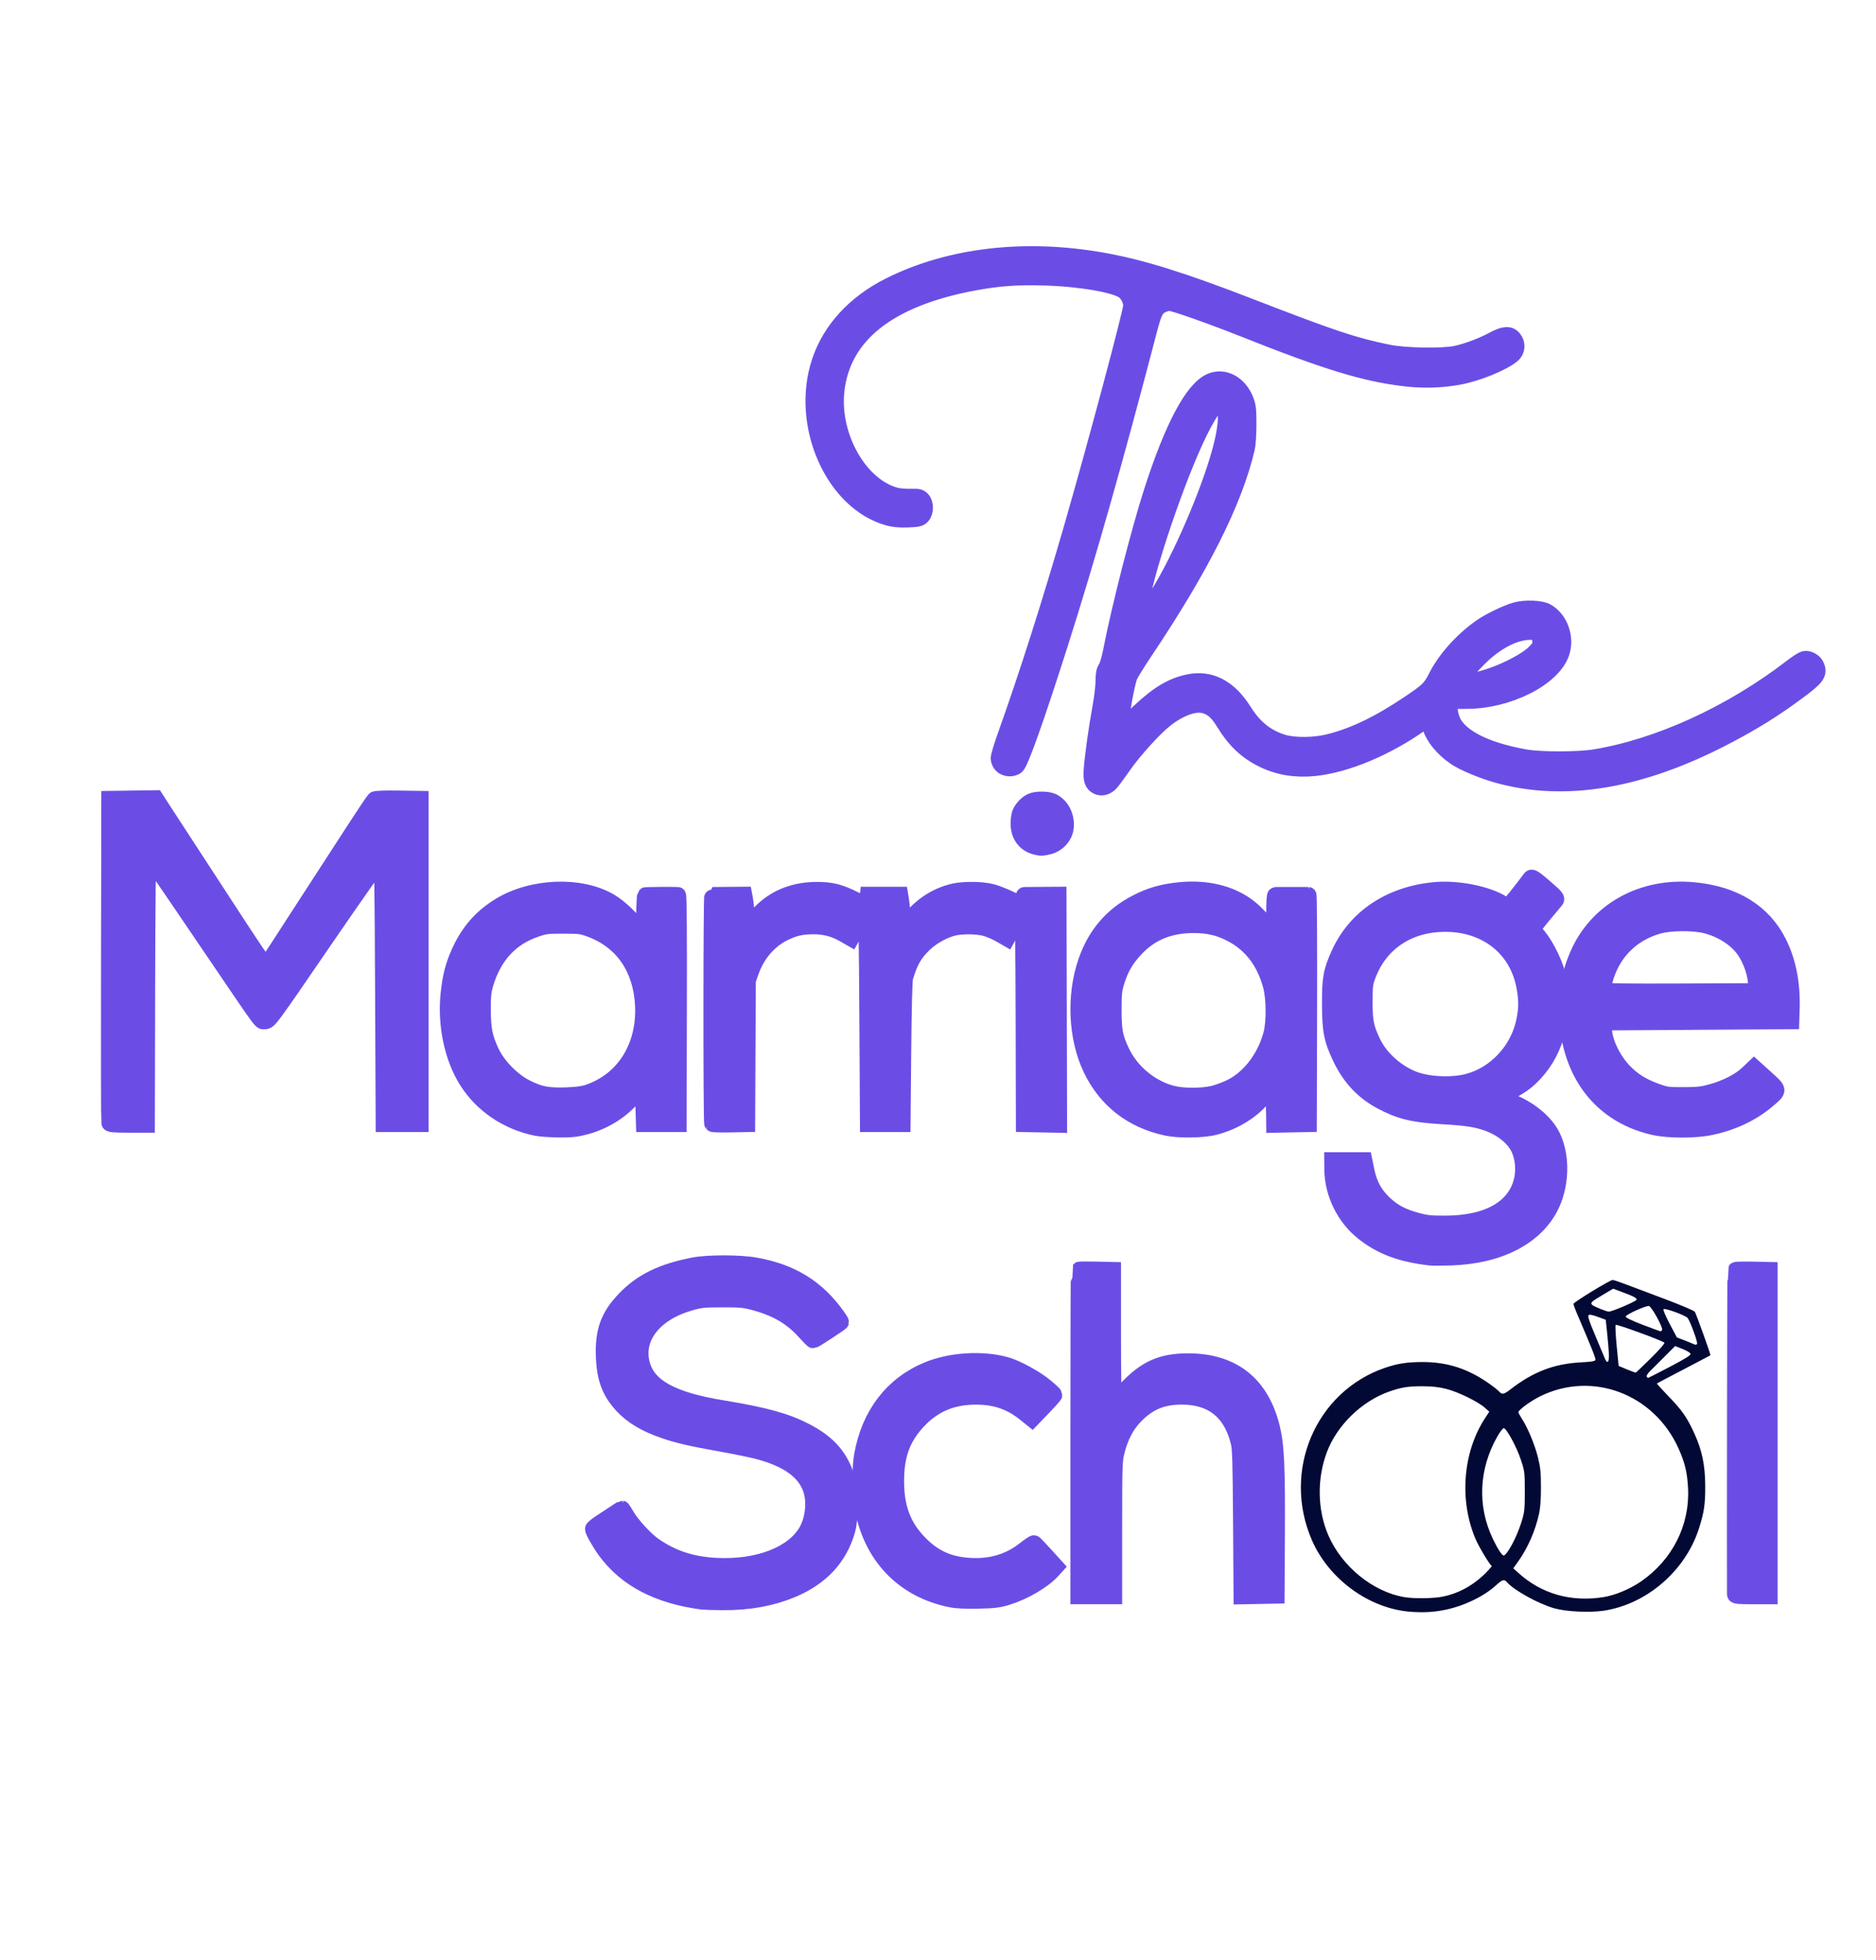
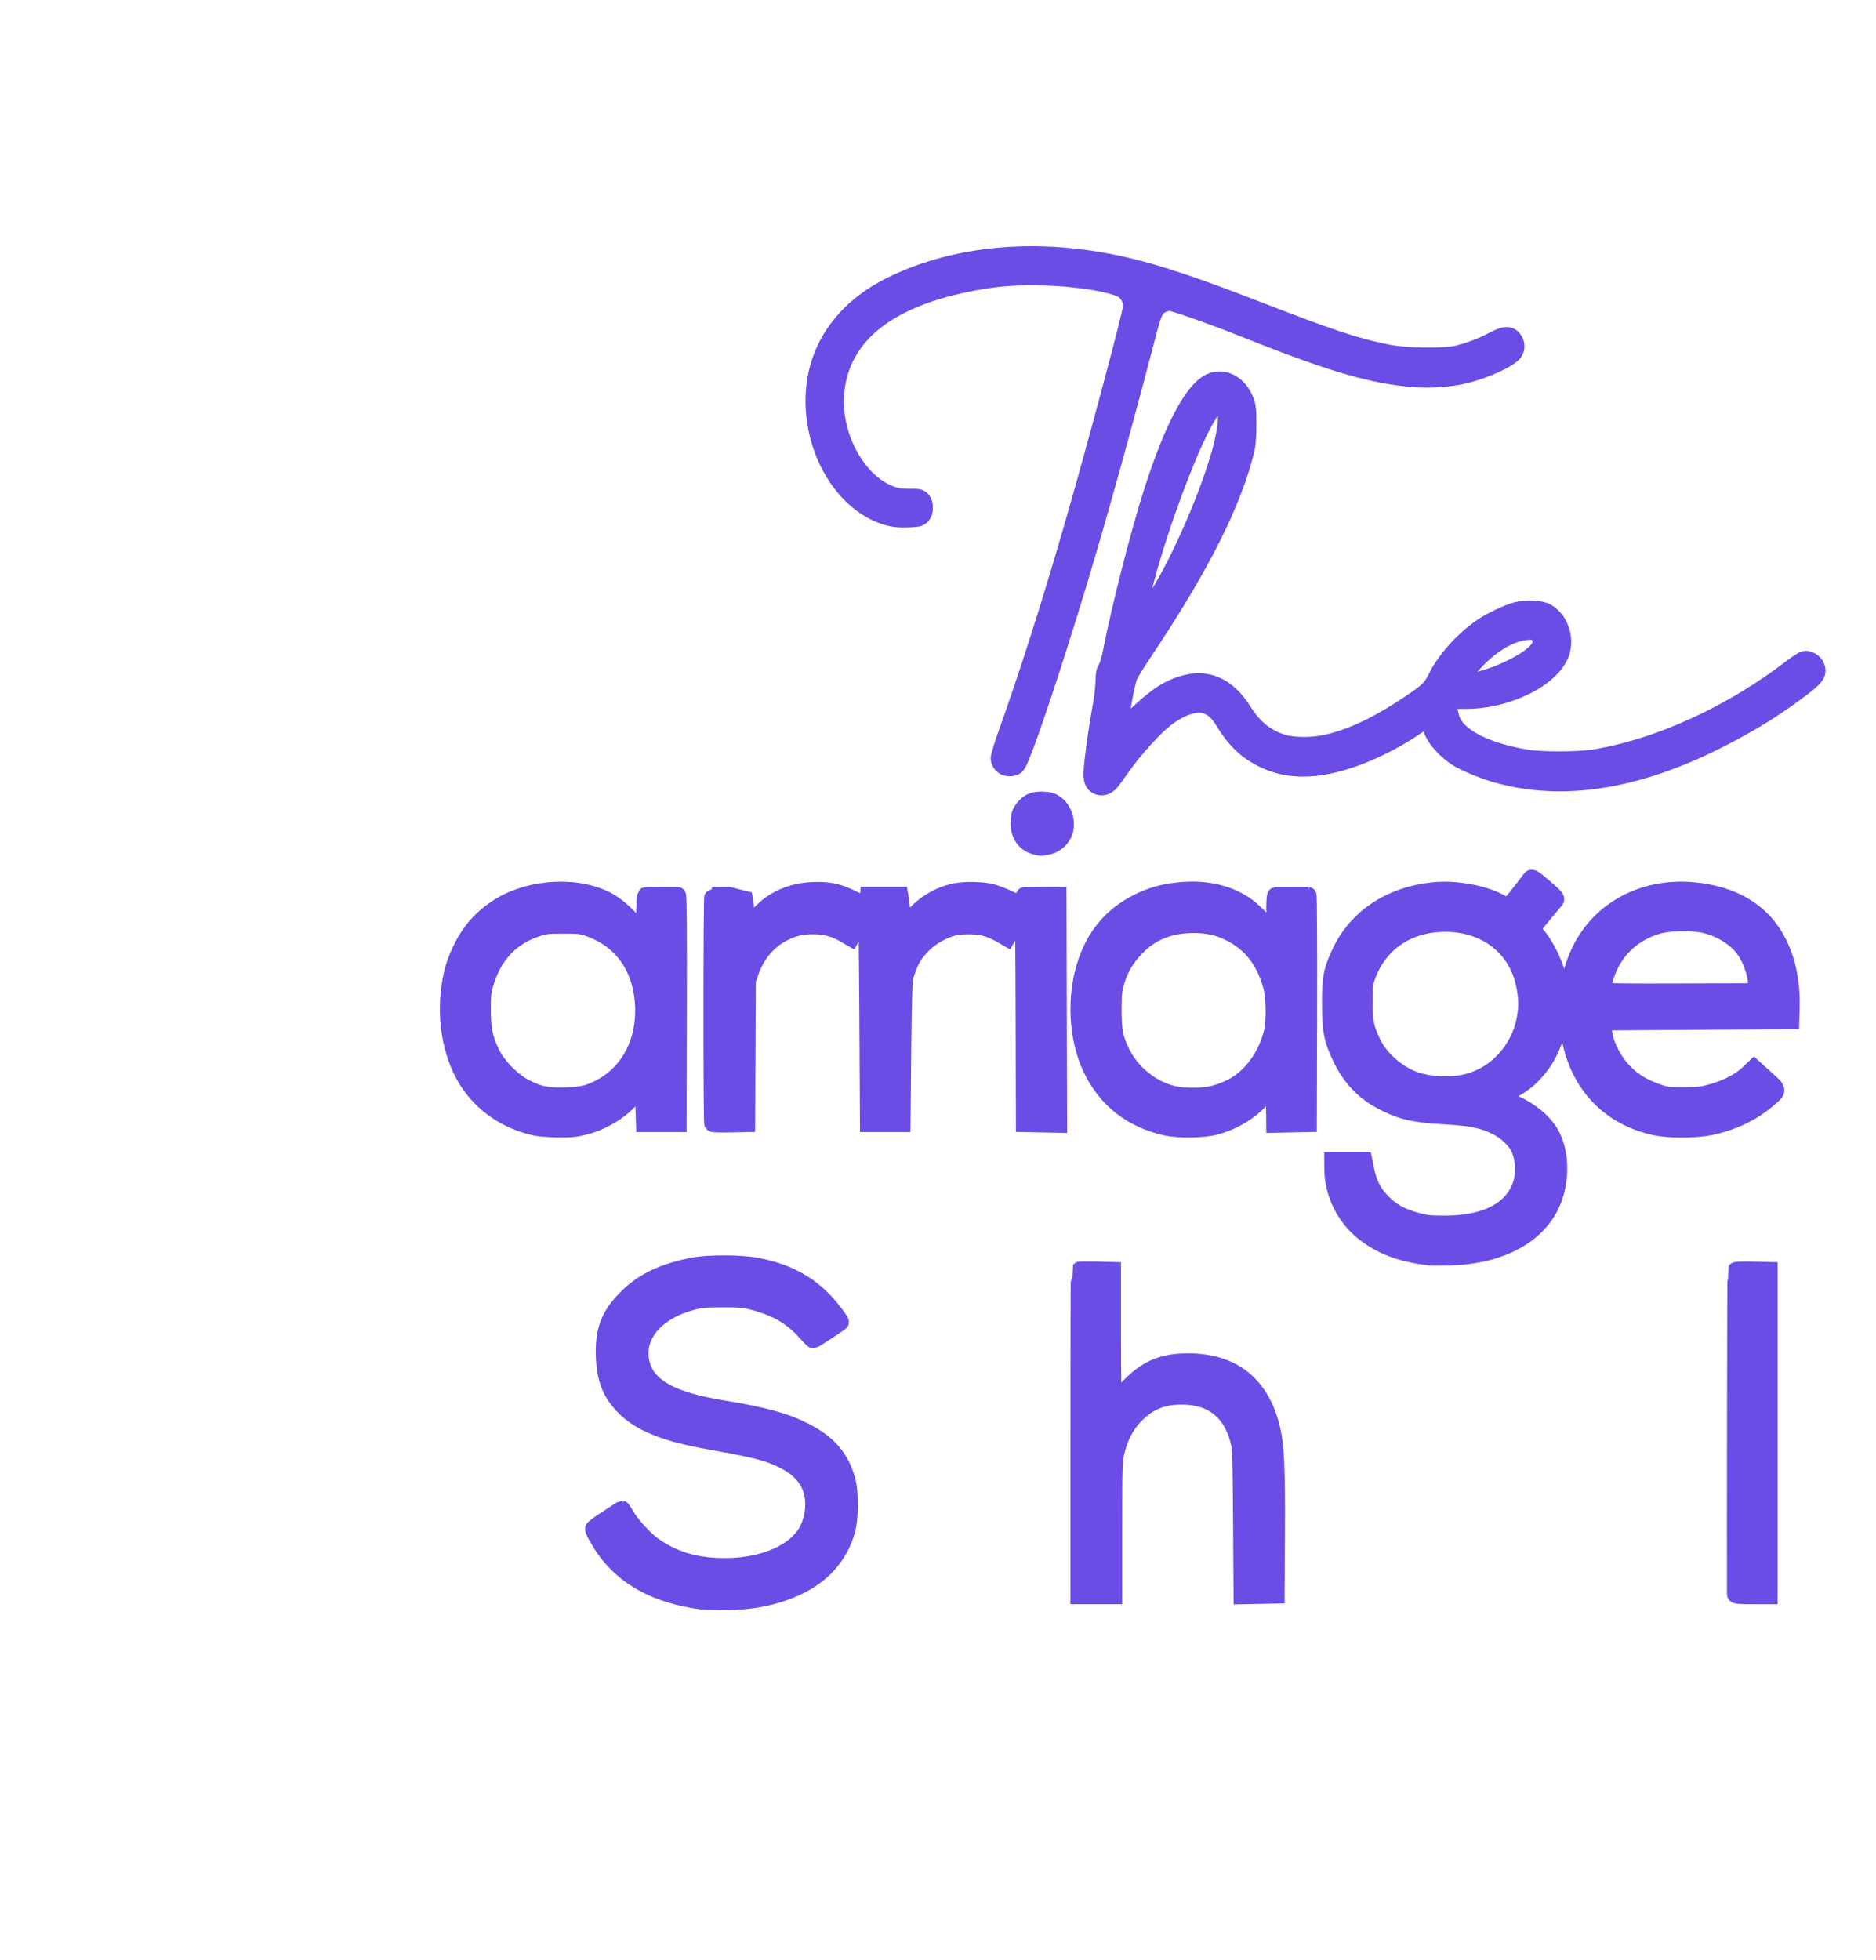
<svg xmlns="http://www.w3.org/2000/svg" width="113" height="118" viewBox="0 0 113 118" fill="none">
-   <path d="M84.962 97.049C82.486 96.867 80.045 95.094 79.02 92.734C77.209 88.562 79.247 83.779 83.443 82.354C84.187 82.101 84.765 82.013 85.673 82.012C87.179 82.011 88.408 82.407 89.691 83.306C89.958 83.492 90.231 83.709 90.299 83.787C90.473 83.989 90.586 83.966 90.994 83.65C92.344 82.601 93.616 82.115 95.226 82.032C95.834 82.001 96.073 81.962 96.099 81.889C96.131 81.804 95.891 81.201 94.948 78.997C94.855 78.779 94.779 78.559 94.779 78.509C94.779 78.412 96.979 77.07 97.138 77.07C97.188 77.07 97.496 77.171 97.822 77.294C98.149 77.417 99.226 77.822 100.217 78.194C101.207 78.566 102.049 78.922 102.087 78.984C102.179 79.135 103.056 81.579 103.028 81.607C103.016 81.618 102.291 81.999 101.417 82.453C100.543 82.907 99.817 83.289 99.804 83.303C99.79 83.317 100.111 83.671 100.516 84.09C101.322 84.924 101.614 85.343 102.048 86.289C102.522 87.322 102.705 88.196 102.713 89.46C102.72 90.573 102.644 91.084 102.325 92.067C101.502 94.597 99.191 96.586 96.614 96.983C95.761 97.114 94.334 97.045 93.613 96.839C92.666 96.567 91.198 95.759 90.784 95.281C90.606 95.076 90.497 95.103 90.128 95.442C89.399 96.115 88.185 96.702 87.045 96.933C86.353 97.073 85.749 97.107 84.962 97.049ZM96.601 96.165C97.305 96.05 98.196 95.675 98.863 95.212C100.742 93.909 101.792 91.82 101.679 89.611C101.629 88.651 101.489 88.068 101.103 87.211C99.618 83.919 95.899 82.525 92.758 84.082C92.194 84.362 91.459 84.9 91.459 85.033C91.459 85.071 91.556 85.252 91.675 85.435C92.029 85.983 92.446 86.987 92.636 87.749C92.787 88.351 92.815 88.634 92.818 89.534C92.82 90.254 92.784 90.775 92.708 91.128C92.488 92.153 92.023 93.217 91.441 94.028L91.153 94.429L91.43 94.683C92.829 95.969 94.631 96.485 96.601 96.165ZM86.885 96.141C87.889 95.94 88.941 95.406 89.858 94.312C89.621 94.044 89.064 93.107 88.874 92.658C87.887 90.328 88.114 87.444 89.443 85.405L89.707 85.001L89.435 84.76C89.024 84.394 87.829 83.811 87.124 83.632C86.666 83.515 86.272 83.472 85.665 83.47C84.812 83.468 84.393 83.537 83.655 83.798C82.01 84.382 80.528 85.829 79.922 87.443C79.317 89.053 79.352 90.925 80.014 92.451C80.827 94.323 82.686 95.838 84.573 96.166C85.147 96.266 86.322 96.253 86.885 96.141ZM90.89 93.316C91.192 92.84 91.487 92.171 91.683 91.519C91.827 91.04 91.848 90.825 91.846 89.792C91.844 88.648 91.837 88.59 91.608 87.894C91.355 87.126 90.74 85.994 90.576 85.994C90.522 85.994 90.349 86.219 90.193 86.493C89.074 88.459 88.977 90.688 89.923 92.663C90.212 93.267 90.472 93.664 90.579 93.664C90.629 93.664 90.769 93.507 90.89 93.316ZM100.575 82.304C101.503 81.819 101.844 81.606 101.828 81.521C101.815 81.456 101.609 81.329 101.353 81.228L100.899 81.05L100.258 81.693C99.905 82.046 99.509 82.442 99.378 82.571C99.247 82.701 99.161 82.844 99.188 82.889C99.215 82.933 99.251 82.97 99.268 82.97C99.286 82.97 99.874 82.67 100.575 82.304ZM99.446 81.774C99.984 81.241 100.293 80.885 100.251 80.844C100.112 80.715 97.373 79.715 97.319 79.775C97.288 79.808 97.316 80.378 97.38 81.041L97.498 82.246L97.992 82.453C98.264 82.566 98.506 82.654 98.529 82.649C98.553 82.643 98.965 82.249 99.446 81.774ZM96.909 81.488C96.895 81.229 96.848 80.668 96.803 80.242L96.721 79.467L96.24 79.291C95.894 79.164 95.737 79.137 95.682 79.195C95.627 79.253 95.735 79.581 96.069 80.367C96.324 80.967 96.582 81.586 96.643 81.742C96.813 82.175 96.938 82.056 96.909 81.488ZM102.222 80.917C102.277 80.825 101.783 79.485 101.644 79.35C101.471 79.181 100.276 78.749 100.201 78.828C100.165 78.865 100.322 79.239 100.572 79.712L101.006 80.531L101.406 80.683C101.626 80.766 101.869 80.865 101.947 80.902C102.131 80.989 102.178 80.992 102.222 80.917ZM100.116 80.071C100.172 79.918 99.476 78.659 99.324 78.639C99.124 78.612 97.921 79.159 97.921 79.276C97.921 79.339 98.304 79.523 98.946 79.769C99.509 79.984 99.995 80.162 100.025 80.164C100.055 80.166 100.096 80.124 100.116 80.071ZM97.787 78.665C98.207 78.487 98.562 78.307 98.576 78.264C98.608 78.164 98.434 78.07 97.736 77.809L97.167 77.597L96.535 77.973C95.845 78.383 95.782 78.443 95.902 78.568C95.994 78.664 96.733 78.966 96.907 78.979C96.97 78.984 97.366 78.843 97.787 78.665Z" fill="#030935" />
  <path d="M104.524 96.006C104.509 93.288 104.534 76.524 104.554 76.491C104.569 76.465 105.03 76.454 105.577 76.466L106.573 76.488V86.293V96.098H105.549C104.777 96.098 104.525 96.075 104.524 96.006Z" fill="#6B4DE6" stroke="#6B4DE6" />
  <path d="M86.163 75.701C84.412 75.501 83.241 75.068 82.154 74.22C81.008 73.327 80.287 71.874 80.271 70.432L80.266 69.879H81.213H82.162L82.287 70.489C82.455 71.305 82.764 71.887 83.317 72.426C83.867 72.964 84.419 73.264 85.31 73.51C85.883 73.668 86.142 73.697 87.01 73.698C89.665 73.702 91.355 72.722 91.707 70.975C91.823 70.4 91.758 69.732 91.536 69.216C91.242 68.532 90.506 67.924 89.576 67.597C88.915 67.364 88.323 67.276 86.826 67.19C85.128 67.092 84.301 66.888 83.19 66.291C82.11 65.711 81.322 64.865 80.76 63.684C80.236 62.582 80.135 62.069 80.129 60.476C80.124 58.889 80.198 58.485 80.694 57.403C81.684 55.246 83.736 53.88 86.379 53.617C87.76 53.479 89.599 53.843 90.516 54.435C90.646 54.519 90.795 54.576 90.849 54.563C90.925 54.544 91.572 53.747 92.207 52.89C92.27 52.805 92.425 52.907 93.037 53.434C93.676 53.985 93.776 54.1 93.701 54.196C93.653 54.257 93.32 54.657 92.96 55.084C92.601 55.511 92.307 55.897 92.307 55.944C92.307 55.99 92.374 56.091 92.457 56.169C92.932 56.615 93.564 57.797 93.802 58.684C94.02 59.501 94.025 61.137 93.811 61.988C93.545 63.045 93.103 63.888 92.438 64.607C91.998 65.082 91.657 65.338 91.006 65.682C90.692 65.848 90.436 66.026 90.436 66.077C90.436 66.129 90.61 66.228 90.824 66.297C91.856 66.631 92.879 67.393 93.364 68.189C94.053 69.322 94.085 71.161 93.438 72.534C92.54 74.442 90.325 75.602 87.396 75.697C86.853 75.715 86.299 75.716 86.163 75.701ZM88.423 65.151C90.133 64.694 91.495 63.208 91.843 61.419C91.983 60.702 91.983 60.212 91.844 59.433C91.427 57.106 89.546 55.606 87.05 55.609C84.817 55.613 83.088 56.775 82.361 58.762C82.196 59.213 82.179 59.358 82.178 60.328C82.177 61.526 82.254 61.9 82.685 62.799C83.149 63.767 84.207 64.687 85.269 65.046C86.165 65.35 87.512 65.394 88.423 65.151Z" fill="#6B4DE6" stroke="#6B4DE6" />
  <path d="M62.386 50.966C61.751 50.808 61.373 50.293 61.373 49.588C61.373 49.376 61.407 49.109 61.448 48.995C61.55 48.712 61.855 48.385 62.13 48.262C62.422 48.131 63.079 48.132 63.37 48.262C63.932 48.514 64.267 49.195 64.168 49.885C64.096 50.385 63.662 50.839 63.145 50.955C62.74 51.045 62.706 51.046 62.386 50.966Z" fill="#6B4DE6" stroke="#6B4DE6" />
  <path d="M32.275 67.887C30.538 67.523 29.058 66.518 28.146 65.084C27.265 63.697 26.844 61.708 27.039 59.849C27.152 58.772 27.327 58.106 27.718 57.262C28.262 56.087 29.009 55.236 30.077 54.575C32.017 53.374 34.939 53.251 36.726 54.294C37.303 54.631 38.044 55.335 38.383 55.869C38.526 56.094 38.674 56.268 38.711 56.255C38.748 56.242 38.794 55.719 38.814 55.092C38.833 54.466 38.861 53.941 38.874 53.927C38.893 53.907 40.369 53.893 40.821 53.908C40.868 53.91 40.886 56.217 40.874 60.788L40.856 67.665H39.832H38.807L38.772 66.565C38.749 65.841 38.71 65.455 38.657 65.437C38.613 65.422 38.46 65.576 38.316 65.78C37.658 66.717 36.501 67.49 35.27 67.816C34.706 67.966 34.426 67.996 33.66 67.99C33.151 67.986 32.527 67.94 32.275 67.887ZM35.417 65.802C37.595 65.07 38.879 63.032 38.75 60.513C38.636 58.28 37.492 56.637 35.558 55.927C35.037 55.735 34.913 55.719 33.934 55.719C32.955 55.718 32.828 55.734 32.25 55.932C30.74 56.448 29.725 57.553 29.227 59.221C29.086 59.693 29.062 59.926 29.065 60.806C29.068 61.987 29.165 62.471 29.576 63.351C29.957 64.165 30.83 65.067 31.639 65.481C32.481 65.912 32.963 66.009 34.076 65.974C34.726 65.953 35.117 65.903 35.417 65.802Z" fill="#6B4DE6" stroke="#6B4DE6" />
  <path d="M99.652 67.854C97.212 67.314 95.473 65.701 94.757 63.313C94.484 62.404 94.402 61.636 94.444 60.375C94.484 59.163 94.632 58.464 95.056 57.489C96.201 54.85 98.904 53.34 101.984 53.619C104.447 53.841 106.21 54.926 107.13 56.784C107.689 57.912 107.944 59.208 107.902 60.696L107.879 61.471L102.229 61.508L96.579 61.544L96.59 61.937C96.61 62.726 97.133 63.824 97.831 64.541C98.355 65.081 98.928 65.436 99.754 65.733C100.358 65.951 100.45 65.963 101.417 65.96C102.287 65.957 102.543 65.928 103.12 65.767C103.992 65.523 104.804 65.105 105.279 64.653L105.655 64.295L106.36 64.933C107.176 65.67 107.173 65.623 106.45 66.236C105.525 67.021 104.372 67.567 103.048 67.849C102.126 68.045 100.525 68.048 99.652 67.854ZM105.785 59.406C105.835 58.783 105.508 57.787 105.045 57.153C104.56 56.489 103.69 55.94 102.752 55.705C101.965 55.508 100.567 55.527 99.831 55.745C98.415 56.163 97.349 57.131 96.825 58.475C96.615 59.014 96.506 59.539 96.578 59.662C96.609 59.714 98.075 59.733 101.192 59.72L105.761 59.701L105.785 59.406Z" fill="#6B4DE6" stroke="#6B4DE6" />
  <path d="M70.271 67.885C68.185 67.439 66.627 66.225 65.73 64.346C64.849 62.502 64.73 59.968 65.43 57.924C65.989 56.292 66.989 55.119 68.47 54.36C69.317 53.926 70.041 53.72 71.078 53.618C72.668 53.463 74.105 53.808 75.16 54.6C75.618 54.943 76.198 55.573 76.491 56.044C76.709 56.394 76.769 56.174 76.769 55.012C76.769 54.328 76.795 53.91 76.839 53.908C76.931 53.905 78.73 53.905 78.799 53.908C78.828 53.909 78.844 57.005 78.835 60.788L78.817 67.665L77.793 67.685L76.769 67.706L76.762 67.022C76.753 66.149 76.683 65.545 76.588 65.512C76.547 65.498 76.352 65.698 76.153 65.956C75.479 66.835 74.387 67.525 73.171 67.841C72.468 68.024 71.025 68.046 70.271 67.885ZM73.011 65.89C73.31 65.826 73.825 65.639 74.155 65.475C75.299 64.904 76.233 63.67 76.602 62.244C76.79 61.514 76.775 60.093 76.571 59.346C76.165 57.859 75.358 56.82 74.12 56.189C73.424 55.834 72.766 55.683 71.91 55.682C70.468 55.679 69.348 56.126 68.437 57.069C67.825 57.704 67.472 58.307 67.222 59.147C67.08 59.626 67.058 59.852 67.058 60.843C67.058 62.076 67.146 62.512 67.567 63.381C68.16 64.607 69.394 65.595 70.7 65.891C71.316 66.03 72.351 66.03 73.011 65.89Z" fill="#6B4DE6" stroke="#6B4DE6" />
-   <path d="M6.6 67.61C6.582 67.56 6.575 63.154 6.585 57.82L6.603 48.122L7.983 48.102L9.362 48.082L9.875 48.877C10.158 49.313 10.909 50.467 11.546 51.441C12.182 52.414 13.015 53.692 13.397 54.28C15.239 57.119 15.913 58.115 15.993 58.115C16.041 58.115 16.352 57.692 16.685 57.175C17.018 56.657 17.926 55.255 18.704 54.059C19.481 52.862 20.651 51.06 21.302 50.054C21.954 49.049 22.524 48.193 22.57 48.154C22.619 48.111 23.193 48.09 23.986 48.102L25.319 48.122V57.894V67.666H24.224H23.129L23.094 59.701C23.064 53.064 23.043 51.736 22.963 51.736C22.91 51.736 21.367 53.926 19.534 56.603C16.243 61.409 16.198 61.471 15.96 61.471C15.693 61.471 16.003 61.891 12.849 57.249C12.166 56.245 11.026 54.567 10.316 53.521C9.605 52.475 8.987 51.631 8.943 51.646C8.884 51.667 8.858 53.801 8.845 59.688L8.827 67.703H7.73C6.918 67.703 6.625 67.679 6.6 67.61Z" fill="#6B4DE6" stroke="#6B4DE6" />
  <path d="M66.127 47.349C65.811 47.21 65.727 46.955 65.78 46.293C65.849 45.432 66.08 43.79 66.296 42.627C66.397 42.079 66.484 41.365 66.487 41.041C66.492 40.572 66.523 40.406 66.64 40.23C66.724 40.102 66.853 39.666 66.943 39.197C67.436 36.647 68.635 31.958 69.404 29.573C70.649 25.706 71.858 23.441 72.922 22.976C73.724 22.626 74.637 23.114 75.016 24.098C75.16 24.47 75.18 24.646 75.18 25.553C75.18 26.164 75.141 26.752 75.085 26.991C74.342 30.187 72.34 34.165 68.875 39.327C68.473 39.925 68.086 40.556 68.015 40.728C67.944 40.9 67.797 41.545 67.689 42.16C67.526 43.089 67.508 43.3 67.584 43.396C67.754 43.61 67.943 43.514 68.64 42.862C69.776 41.798 70.585 41.315 71.585 41.102C72.886 40.825 74.021 41.41 74.899 42.811C75.521 43.804 76.239 44.39 77.228 44.711C77.909 44.932 79.149 44.927 80.053 44.699C81.576 44.316 83.061 43.599 84.927 42.347C85.999 41.627 86.194 41.437 86.514 40.798C87.058 39.71 88.066 38.581 89.222 37.764C89.715 37.416 90.794 36.898 91.32 36.757C91.884 36.606 92.8 36.642 93.14 36.828C93.945 37.268 94.349 38.384 94.038 39.306C93.522 40.831 90.837 42.184 88.327 42.184C87.565 42.184 87.505 42.195 87.403 42.348C87.264 42.554 87.264 42.721 87.404 43.214C87.713 44.298 89.348 45.178 91.881 45.622C92.805 45.784 95.048 45.782 96.05 45.619C99.915 44.988 104.295 42.984 107.939 40.176C108.244 39.941 108.573 39.729 108.671 39.703C108.925 39.636 109.288 39.841 109.395 40.111C109.579 40.576 109.419 40.79 108.237 41.662C106.81 42.715 105.622 43.453 103.944 44.332C98.839 47.004 94.248 47.777 90.2 46.645C89.284 46.389 88.161 45.919 87.67 45.585C86.893 45.057 86.307 44.322 86.151 43.676C86.109 43.503 86.048 43.344 86.015 43.323C85.983 43.302 85.772 43.415 85.547 43.574C83.502 45.02 81.072 46.034 79.188 46.228C78.052 46.345 77.027 46.178 76.098 45.727C75.087 45.234 74.397 44.581 73.719 43.474C73.372 42.907 73.067 42.625 72.645 42.481C72.034 42.272 71.129 42.572 70.196 43.294C69.54 43.802 68.298 45.169 67.659 46.086C67.367 46.504 67.034 46.958 66.917 47.096C66.69 47.365 66.385 47.462 66.127 47.349ZM89.87 40.703C90.886 40.351 92.005 39.746 92.43 39.319C92.755 38.994 92.801 38.911 92.801 38.656C92.801 38.48 92.748 38.297 92.667 38.192C92.551 38.042 92.475 38.02 92.105 38.029C91.177 38.052 90.043 38.656 89.047 39.658C88.42 40.29 88.367 40.381 88.488 40.618C88.524 40.688 88.572 40.808 88.595 40.884C88.63 41.002 88.681 41.015 88.936 40.973C89.1 40.945 89.521 40.824 89.87 40.703ZM69.303 36.487C70.441 35.008 72.317 30.99 73.265 27.999C73.611 26.907 73.789 26.116 73.849 25.406C73.91 24.678 73.638 24.105 73.326 24.307C72.939 24.558 72.189 25.949 71.41 27.86C69.912 31.538 68.488 36.278 68.749 36.719C68.847 36.884 69.069 36.791 69.303 36.487Z" fill="#6B4DE6" stroke="#6B4DE6" />
  <path d="M42.269 96.415C39.611 96.053 37.723 95.06 36.48 93.371C36.161 92.936 35.736 92.19 35.736 92.063C35.736 92.021 35.961 91.841 36.235 91.663C36.509 91.485 36.893 91.232 37.089 91.1C37.284 90.968 37.452 90.861 37.463 90.861C37.473 90.861 37.601 91.062 37.747 91.309C38.056 91.832 38.872 92.716 39.364 93.06C40.484 93.844 41.656 94.229 43.152 94.305C45.672 94.432 47.817 93.599 48.61 92.185C48.889 91.689 49.036 90.997 48.998 90.37C48.908 88.912 47.816 87.93 45.65 87.362C45.266 87.261 44.294 87.061 43.489 86.918C41.644 86.59 40.889 86.417 40.044 86.13C38.874 85.732 38.062 85.244 37.46 84.579C36.74 83.784 36.448 82.999 36.393 81.716C36.328 80.18 36.655 79.266 37.636 78.243C38.654 77.181 39.879 76.581 41.775 76.215C42.652 76.046 44.568 76.048 45.518 76.22C47.705 76.615 49.228 77.565 50.447 79.295C50.552 79.445 50.638 79.583 50.638 79.604C50.638 79.647 49.051 80.683 48.985 80.683C48.961 80.683 48.731 80.45 48.474 80.166C47.668 79.274 46.743 78.743 45.365 78.38C44.835 78.241 44.554 78.216 43.505 78.219C42.396 78.221 42.199 78.241 41.582 78.415C39.385 79.035 38.206 80.548 38.657 82.169C39.035 83.525 40.483 84.315 43.505 84.812C46.055 85.231 47.309 85.575 48.484 86.176C49.918 86.91 50.672 87.794 51.036 89.17C51.233 89.916 51.217 91.468 51.003 92.188C50.523 93.808 49.435 94.97 47.723 95.691C46.475 96.216 45.082 96.468 43.505 96.453C42.942 96.448 42.386 96.43 42.269 96.415Z" fill="#6B4DE6" stroke="#6B4DE6" />
-   <path d="M57.3 96.288C54.399 95.713 52.453 93.659 51.944 90.638C51.805 89.819 51.808 88.386 51.95 87.608C52.395 85.157 53.77 83.371 55.886 82.497C57.255 81.931 59.134 81.811 60.56 82.197C61.2 82.37 62.33 82.981 62.944 83.487C63.245 83.734 63.491 83.961 63.491 83.99C63.491 84.019 63.192 84.353 62.827 84.733L62.163 85.424L61.75 85.092C60.871 84.387 59.974 84.08 58.788 84.078C57.37 84.076 56.255 84.537 55.331 85.508C54.352 86.535 53.96 87.583 53.958 89.172C53.956 90.768 54.369 91.885 55.333 92.891C56.217 93.814 57.136 94.232 58.444 94.307C59.699 94.379 60.8 94.049 61.718 93.328C62.004 93.104 62.26 92.93 62.288 92.942C62.316 92.954 62.619 93.272 62.961 93.649L63.583 94.334L63.378 94.56C62.833 95.16 61.7 95.827 60.686 96.143C60.155 96.309 59.904 96.34 58.936 96.363C58.177 96.38 57.64 96.356 57.3 96.288Z" fill="#6B4DE6" stroke="#6B4DE6" />
  <path d="M64.975 86.3C64.975 80.912 64.988 76.49 65.004 76.473C65.02 76.456 65.481 76.452 66.028 76.464L67.023 76.487V80.387C67.023 82.794 67.049 84.304 67.09 84.331C67.128 84.355 67.485 84.031 67.885 83.611C69.034 82.404 69.985 81.986 71.578 81.989C74.254 81.995 75.958 83.349 76.602 85.985C76.858 87.029 76.918 88.36 76.895 92.446L76.875 96.059L75.839 96.08L74.802 96.1L74.773 91.692C74.747 87.862 74.728 87.221 74.624 86.81C74.166 84.989 73.021 84.078 71.187 84.076C69.997 84.074 69.162 84.424 68.357 85.26C67.816 85.823 67.453 86.522 67.235 87.424C67.102 87.972 67.093 88.252 67.093 92.052V96.096H66.034H64.975V86.3Z" fill="#6B4DE6" stroke="#6B4DE6" />
-   <path d="M42.919 67.656C42.852 67.586 42.857 53.912 42.923 53.91C42.952 53.909 43.389 53.905 43.893 53.901L44.81 53.894L44.857 54.142C44.883 54.279 44.926 54.681 44.953 55.036C44.979 55.391 45.037 55.704 45.08 55.732C45.124 55.76 45.237 55.672 45.338 55.529C46.231 54.275 47.539 53.616 49.156 53.603C50.059 53.596 50.571 53.724 51.477 54.18C51.841 54.363 52.164 54.486 52.196 54.452C52.227 54.419 52.263 54.28 52.276 54.144L52.299 53.896L53.252 53.897L54.205 53.897L54.252 54.181C54.278 54.337 54.322 54.756 54.35 55.112C54.401 55.768 54.489 55.963 54.625 55.722C55.183 54.731 56.351 53.914 57.543 53.679C58.138 53.562 59.151 53.58 59.701 53.718C60.211 53.845 61.178 54.28 61.384 54.474C61.557 54.638 61.656 54.539 61.656 54.202C61.656 54.042 61.68 53.911 61.709 53.91C61.738 53.909 62.207 53.905 62.751 53.902L63.74 53.895L63.758 60.801L63.776 67.707L62.734 67.686L61.692 67.666L61.677 61.251C61.667 57.092 61.637 54.827 61.592 54.811C61.553 54.798 61.405 55.029 61.263 55.326C61.12 55.623 60.926 56.005 60.831 56.175L60.659 56.485L60.222 56.234C59.981 56.097 59.595 55.932 59.364 55.87C58.873 55.736 58.009 55.721 57.475 55.836C56.888 55.963 56.125 56.38 55.662 56.828C55.06 57.41 54.791 57.88 54.502 58.853C54.453 59.019 54.412 60.644 54.386 63.388L54.347 67.666H53.323H52.299L52.263 61.33C52.236 56.489 52.208 54.986 52.143 54.964C52.096 54.947 51.959 55.139 51.834 55.4C51.711 55.656 51.533 56.005 51.438 56.175L51.266 56.485L50.829 56.234C50.258 55.907 49.679 55.755 49.003 55.755C48.285 55.755 47.819 55.862 47.202 56.168C46.293 56.618 45.575 57.463 45.209 58.513L45.027 59.037L45.006 63.352L44.986 67.666L43.977 67.686C43.422 67.698 42.946 67.684 42.919 67.656Z" fill="#6B4DE6" stroke="#6B4DE6" />
+   <path d="M42.919 67.656C42.852 67.586 42.857 53.912 42.923 53.91C42.952 53.909 43.389 53.905 43.893 53.901L44.857 54.142C44.883 54.279 44.926 54.681 44.953 55.036C44.979 55.391 45.037 55.704 45.08 55.732C45.124 55.76 45.237 55.672 45.338 55.529C46.231 54.275 47.539 53.616 49.156 53.603C50.059 53.596 50.571 53.724 51.477 54.18C51.841 54.363 52.164 54.486 52.196 54.452C52.227 54.419 52.263 54.28 52.276 54.144L52.299 53.896L53.252 53.897L54.205 53.897L54.252 54.181C54.278 54.337 54.322 54.756 54.35 55.112C54.401 55.768 54.489 55.963 54.625 55.722C55.183 54.731 56.351 53.914 57.543 53.679C58.138 53.562 59.151 53.58 59.701 53.718C60.211 53.845 61.178 54.28 61.384 54.474C61.557 54.638 61.656 54.539 61.656 54.202C61.656 54.042 61.68 53.911 61.709 53.91C61.738 53.909 62.207 53.905 62.751 53.902L63.74 53.895L63.758 60.801L63.776 67.707L62.734 67.686L61.692 67.666L61.677 61.251C61.667 57.092 61.637 54.827 61.592 54.811C61.553 54.798 61.405 55.029 61.263 55.326C61.12 55.623 60.926 56.005 60.831 56.175L60.659 56.485L60.222 56.234C59.981 56.097 59.595 55.932 59.364 55.87C58.873 55.736 58.009 55.721 57.475 55.836C56.888 55.963 56.125 56.38 55.662 56.828C55.06 57.41 54.791 57.88 54.502 58.853C54.453 59.019 54.412 60.644 54.386 63.388L54.347 67.666H53.323H52.299L52.263 61.33C52.236 56.489 52.208 54.986 52.143 54.964C52.096 54.947 51.959 55.139 51.834 55.4C51.711 55.656 51.533 56.005 51.438 56.175L51.266 56.485L50.829 56.234C50.258 55.907 49.679 55.755 49.003 55.755C48.285 55.755 47.819 55.862 47.202 56.168C46.293 56.618 45.575 57.463 45.209 58.513L45.027 59.037L45.006 63.352L44.986 67.666L43.977 67.686C43.422 67.698 42.946 67.684 42.919 67.656Z" fill="#6B4DE6" stroke="#6B4DE6" />
  <path d="M60.347 46.062C60.239 45.95 60.173 45.796 60.173 45.659C60.173 45.537 60.367 44.896 60.604 44.236C61.862 40.726 63.261 36.339 64.586 31.751C65.991 26.887 68.154 18.799 68.154 18.411C68.154 18.11 67.986 17.753 67.742 17.539C67.282 17.135 65.072 16.749 62.878 16.69C61.213 16.645 60.125 16.725 58.642 17.002C53.517 17.958 50.722 20.167 50.361 23.546C50.067 26.3 51.789 29.308 53.977 29.862C54.162 29.908 54.553 29.94 54.845 29.932C55.31 29.92 55.397 29.939 55.533 30.081C55.752 30.31 55.75 30.835 55.528 31.067C55.387 31.214 55.283 31.238 54.679 31.259C54.199 31.277 53.854 31.247 53.539 31.162C50.196 30.258 48.125 25.561 49.396 21.765C50.033 19.86 51.503 18.26 53.57 17.223C57.188 15.406 61.721 14.873 66.425 15.711C68.78 16.131 71.181 16.88 75.393 18.512C80.266 20.399 81.573 20.834 83.621 21.249C84.621 21.452 86.863 21.493 87.682 21.323C88.353 21.184 89.264 20.845 89.922 20.489C90.591 20.128 90.92 20.102 91.158 20.39C91.406 20.691 91.379 21.102 91.096 21.35C90.555 21.826 88.981 22.467 87.852 22.673C86.809 22.862 85.737 22.892 84.629 22.763C82.191 22.478 79.889 21.771 74.786 19.74C72.972 19.019 70.695 18.218 70.457 18.218C70.353 18.218 70.166 18.263 70.041 18.319C69.621 18.506 69.498 18.731 69.205 19.853C67.099 27.906 65.495 33.551 63.813 38.831C62.403 43.256 61.461 45.904 61.223 46.114C61 46.309 60.559 46.283 60.347 46.062Z" fill="#6B4DE6" stroke="#6B4DE6" />
</svg>